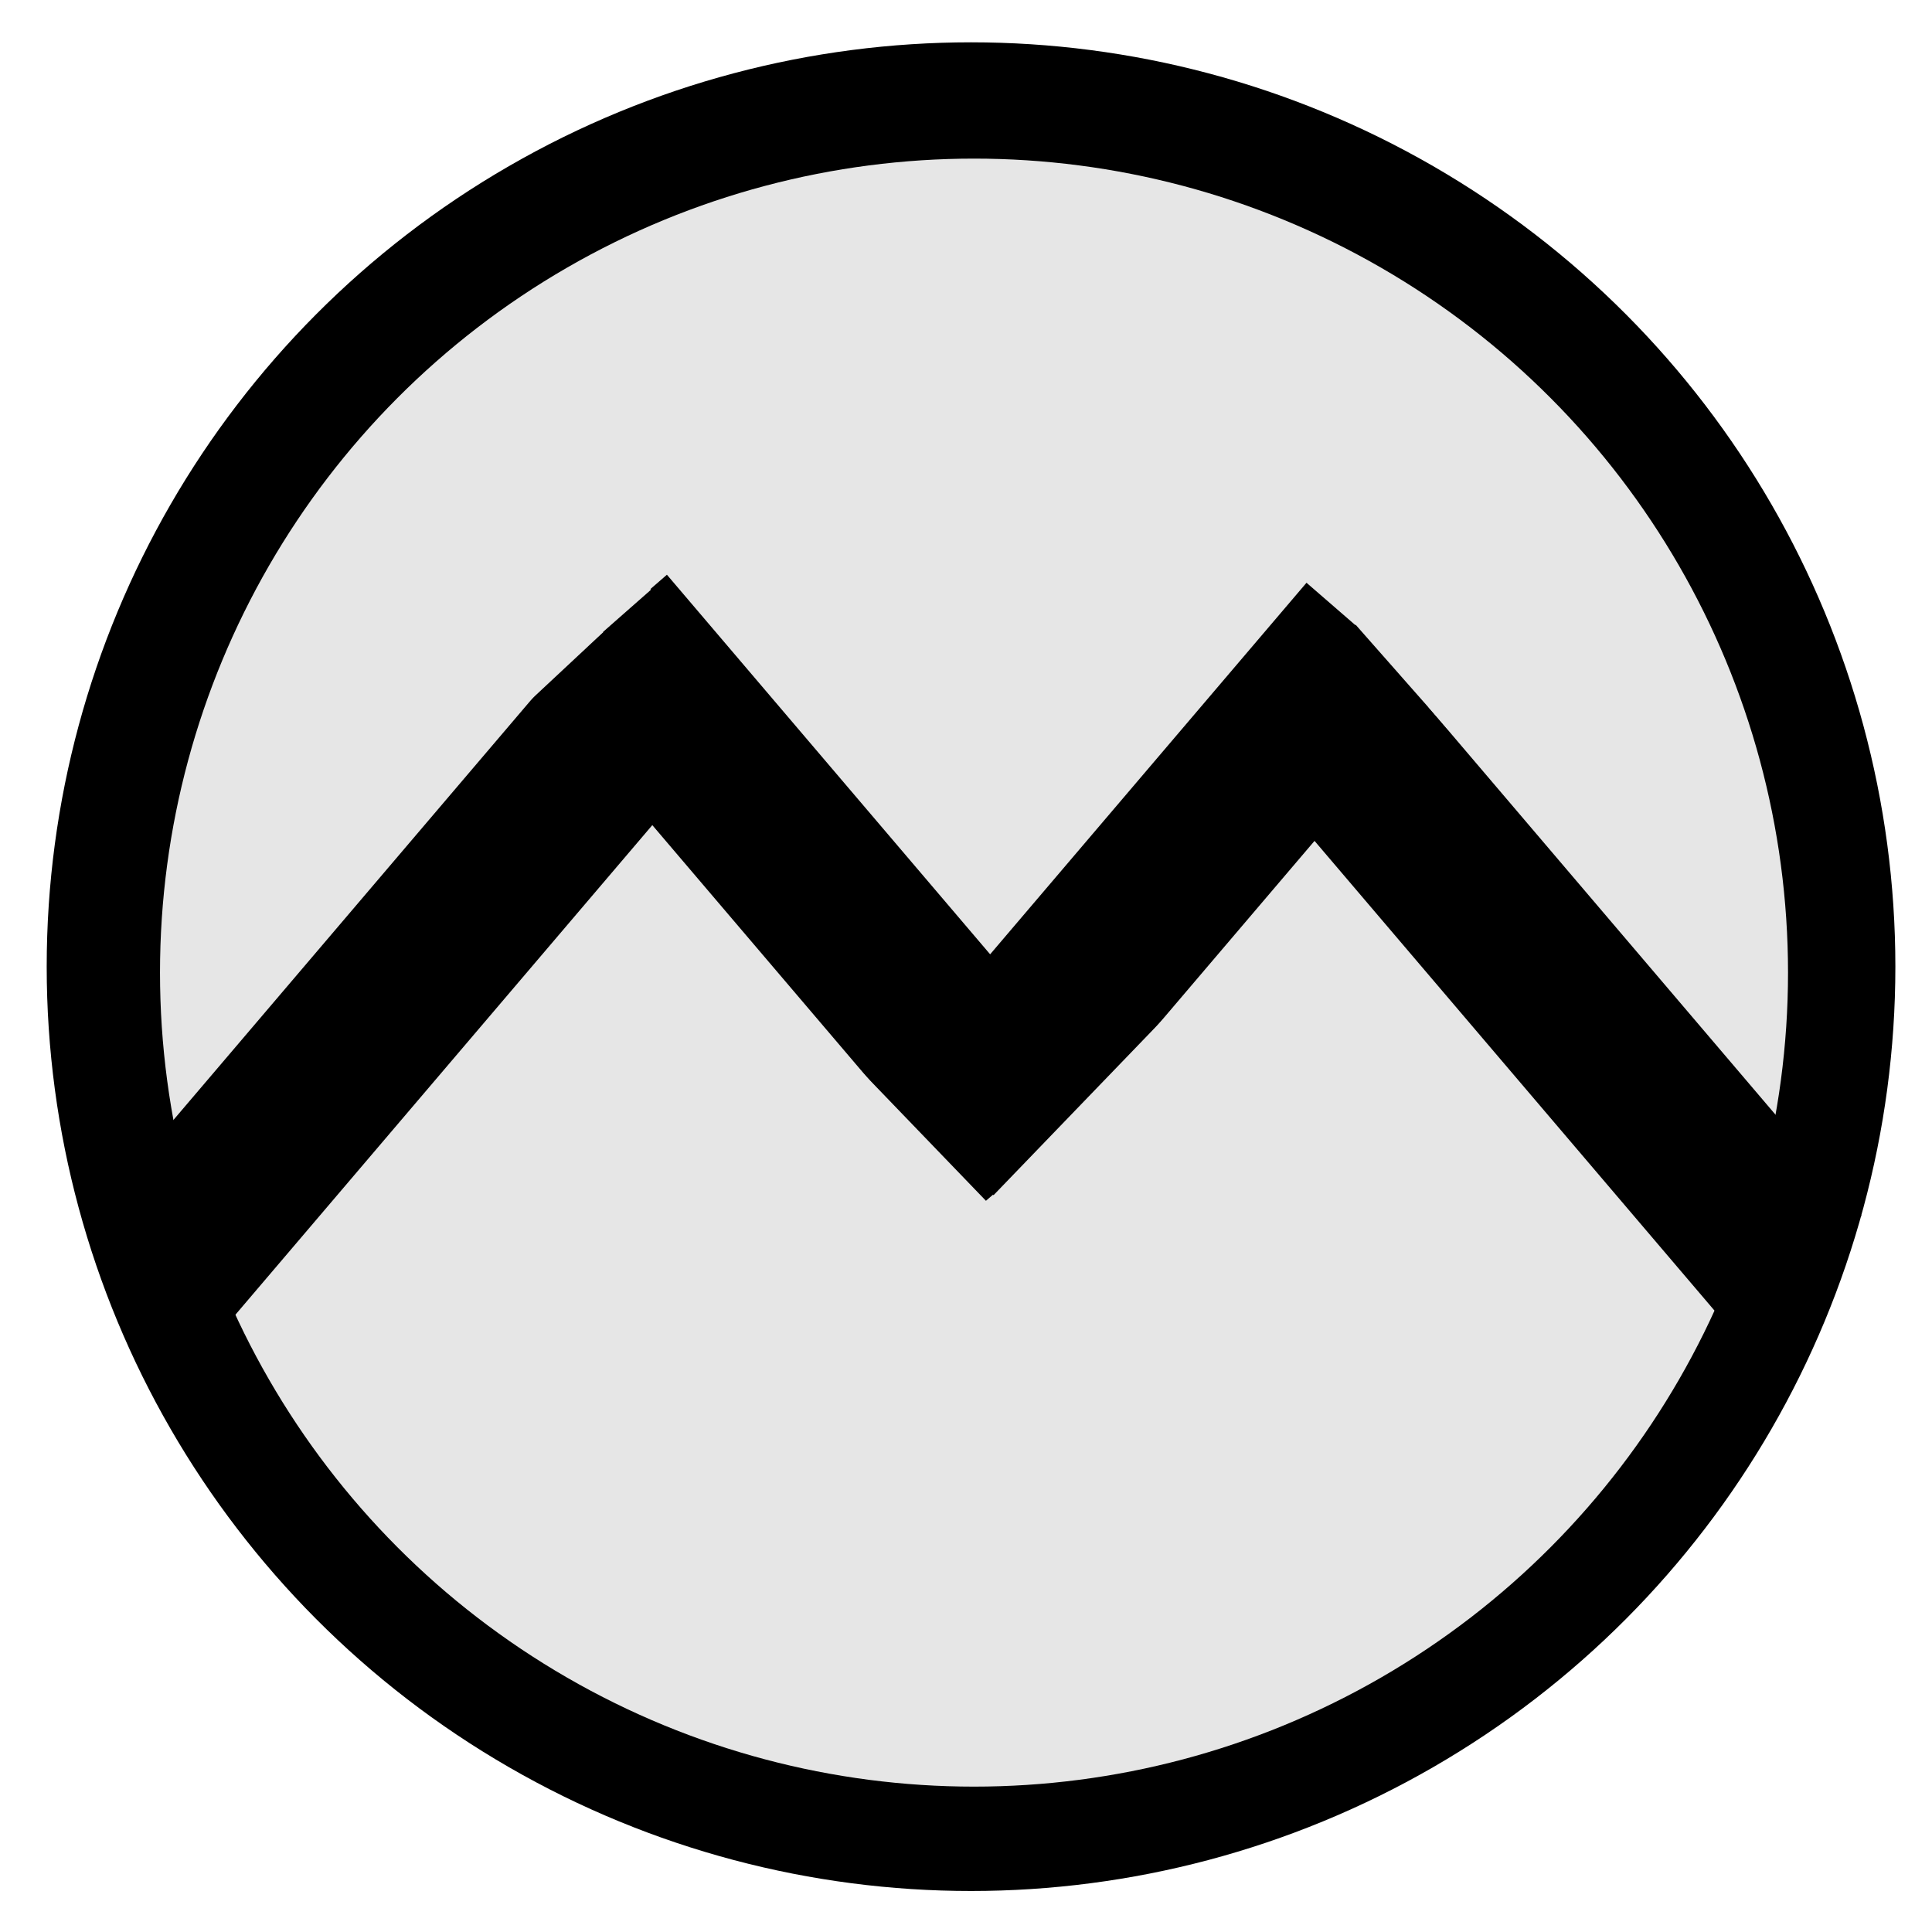
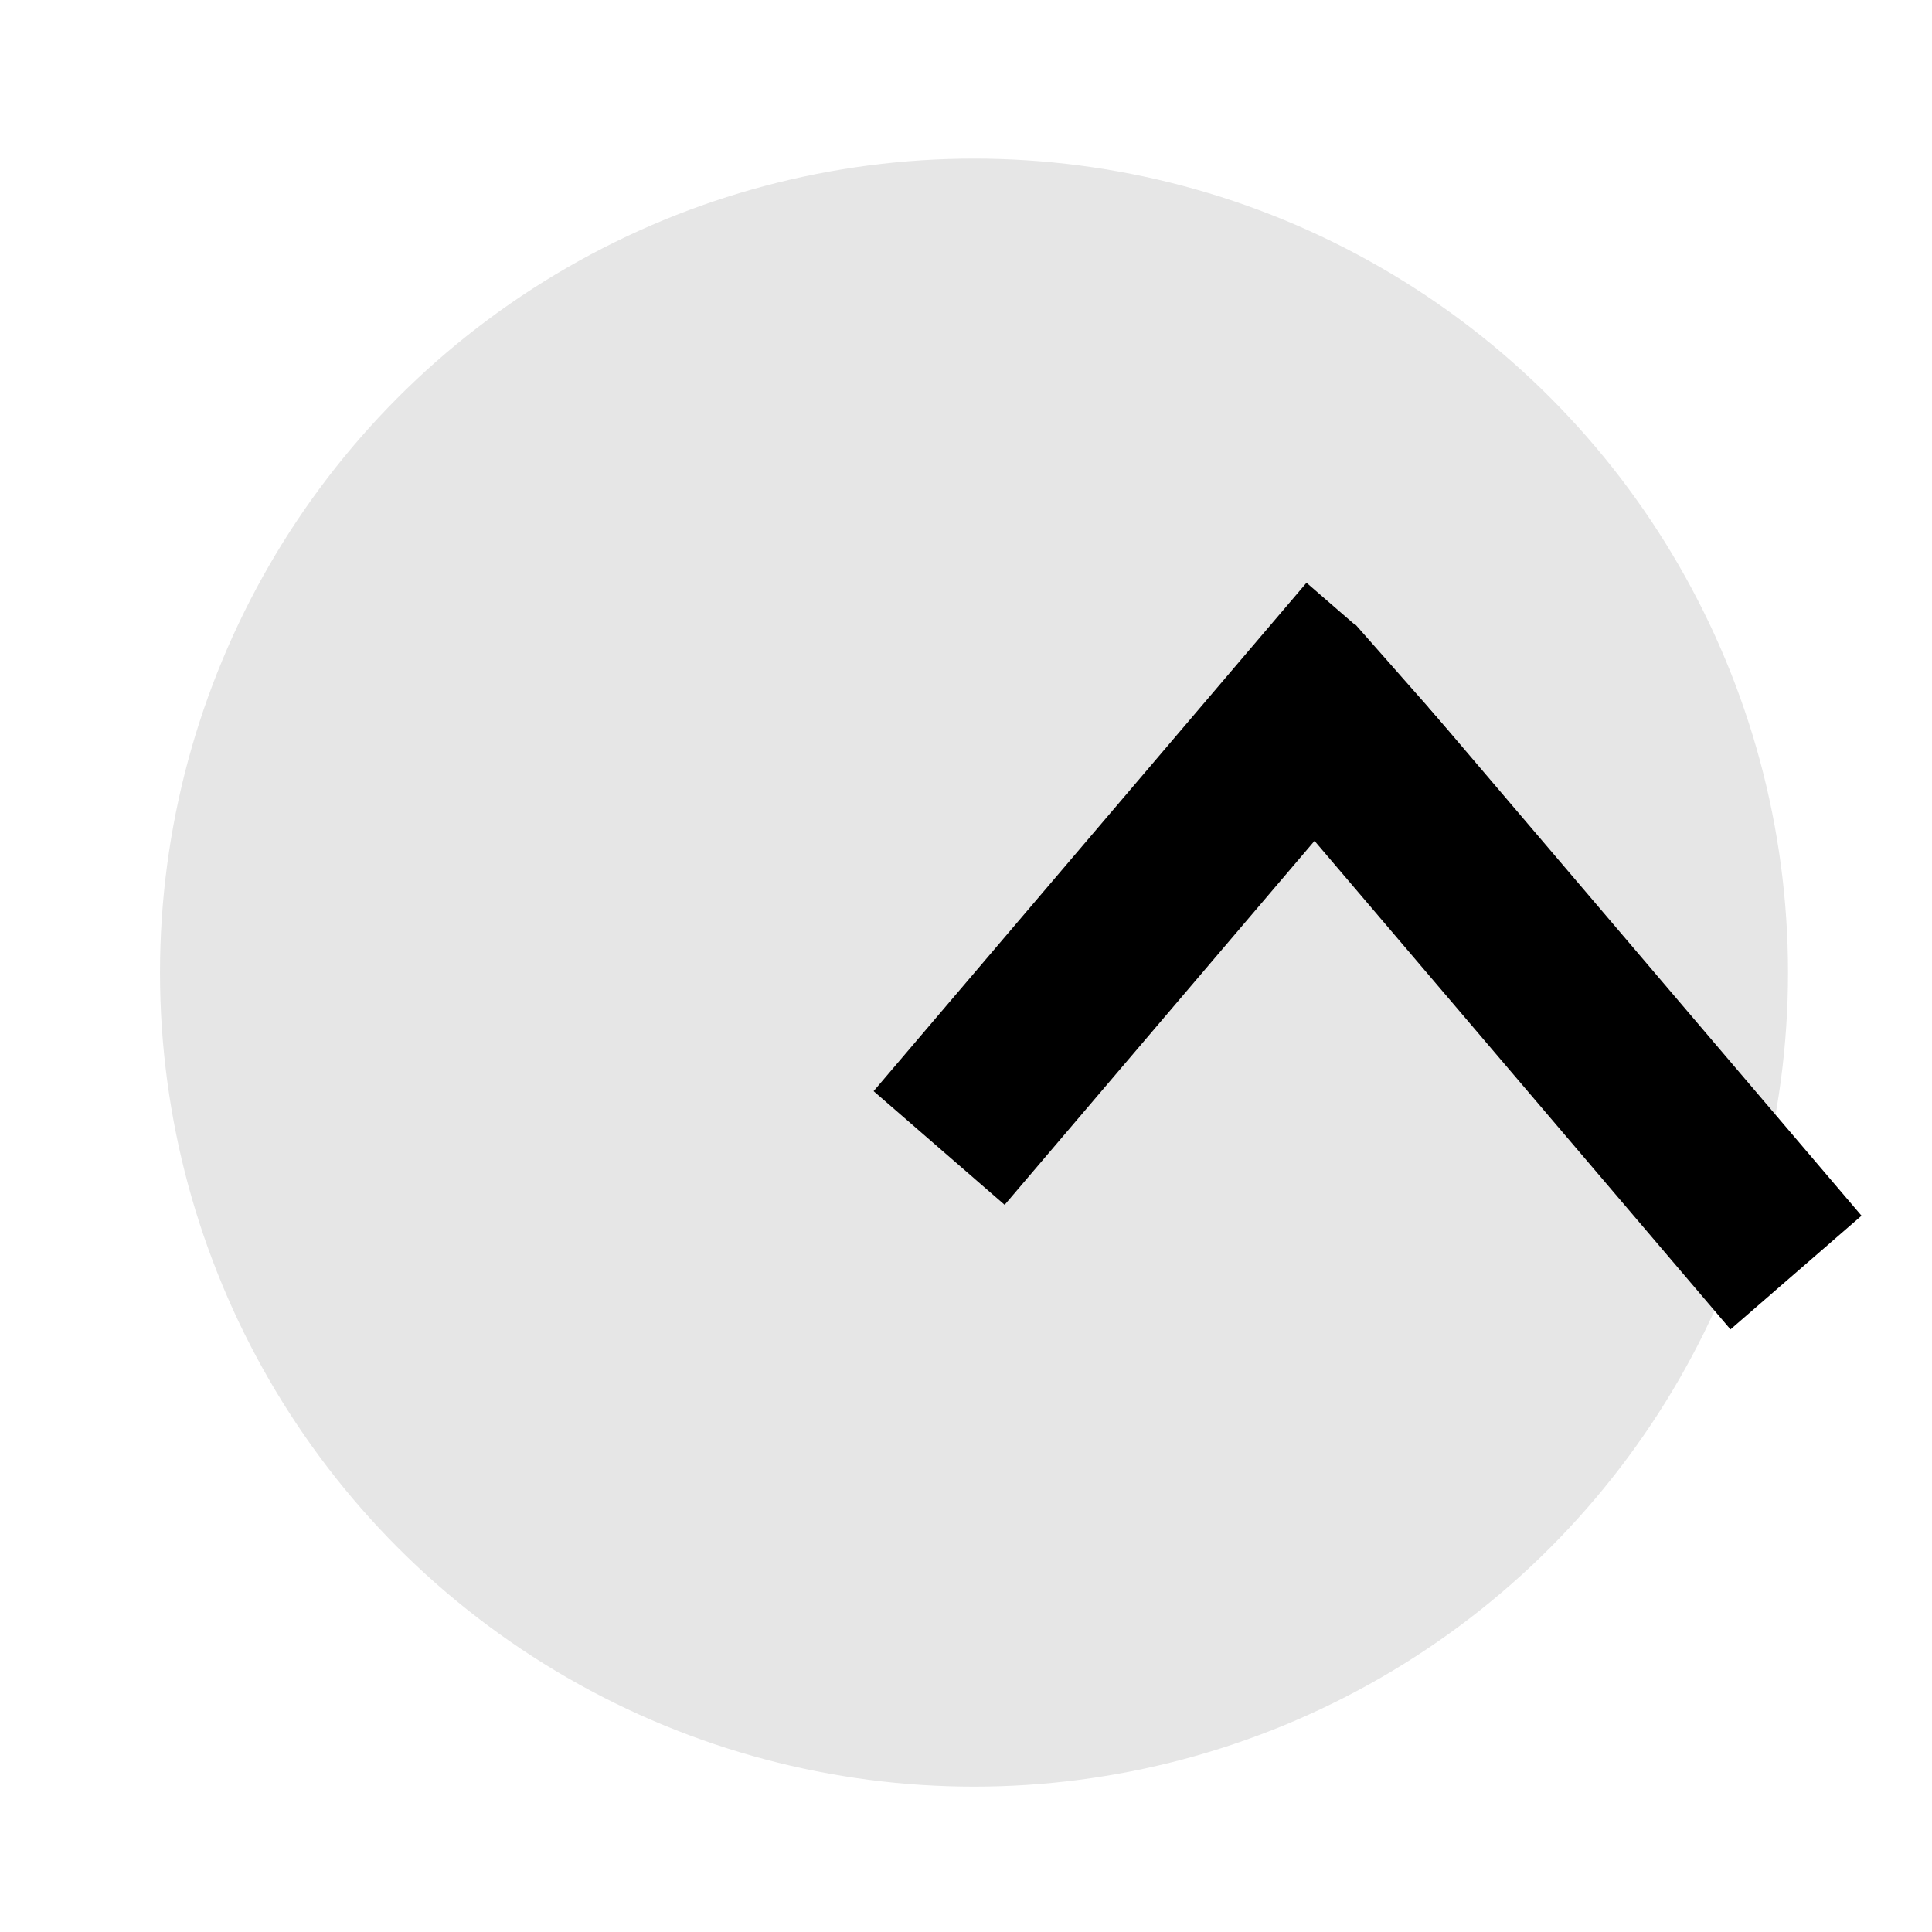
<svg xmlns="http://www.w3.org/2000/svg" xmlns:ns1="http://www.inkscape.org/namespaces/inkscape" xmlns:ns2="http://sodipodi.sourceforge.net/DTD/sodipodi-0.dtd" width="170mm" height="170mm" viewBox="0 0 170 170" version="1.1" id="svg1" ns1:version="1.4.1 (93de688d07, 2025-03-30)" ns2:docname="drawing.svg">
  <ns2:namedview id="namedview1" pagecolor="#505050" bordercolor="#ffffff" borderopacity="1" ns1:showpageshadow="0" ns1:pageopacity="0" ns1:pagecheckerboard="1" ns1:deskcolor="#505050" ns1:document-units="mm" ns1:zoom="0.71307869" ns1:cx="-75.026783" ns1:cy="468.39151" ns1:window-width="2560" ns1:window-height="1380" ns1:window-x="0" ns1:window-y="0" ns1:window-maximized="1" ns1:current-layer="layer1" />
  <defs id="defs1" />
  <g ns1:groupmode="layer" id="layer2" ns1:label="Layer 2" transform="translate(-3.411,-90.517)">
-     <circle style="fill:#000000;fill-opacity:1;stroke-width:0.267" id="path5" cx="88.854" cy="175.575" r="81.334" />
    <circle style="fill:#e6e6e6;fill-opacity:1;stroke-width:0.897" id="path8" cx="89.116" cy="176.099" r="71.626" />
  </g>
  <g ns1:label="Layer 1" ns1:groupmode="layer" id="layer1">
    <rect style="fill:#000000;fill-opacity:1;stroke-width:0.293" id="rect9" width="15.271" height="68.48" x="40.117" y="119.762" transform="matrix(0.755,-0.655,0.648,0.761,0,0)" />
-     <rect style="fill:#000000;fill-opacity:1;stroke-width:0.293" id="rect10" width="15.271" height="71.662" x="-90.819" y="3.798" transform="matrix(-0.755,-0.655,-0.648,0.761,0,0)" />
    <rect style="fill:#000000;fill-opacity:1;stroke-width:0.293" id="rect11" width="15.271" height="58.784" x="-136.106" y="-36.623" transform="matrix(-0.755,-0.655,-0.648,0.761,0,0)" />
-     <rect style="fill:#000000;fill-opacity:1;stroke-width:0.293" id="rect12" width="15.271" height="60.04" x="-3.371" y="76.695" transform="matrix(0.755,-0.655,0.648,0.761,0,0)" ns1:label="rect12" />
-     <rect style="fill:#e6e6e6;fill-opacity:1;stroke-width:0.293;stroke-dasharray:none" id="rect38" width="15.48" height="36.207" x="-26.288" y="110.901" transform="rotate(-43.923)" />
-     <rect style="fill:#e6e6e6;fill-opacity:1;stroke-width:0.293;stroke-dasharray:none" id="rect39" width="15.48" height="36.207" x="-151.406" y="-7.8" transform="matrix(-0.72,-0.694,-0.694,0.72,0,0)" />
    <rect style="fill:#e6e6e6;fill-opacity:1;stroke-width:0.293;stroke-dasharray:none" id="rect40" width="10.204" height="14.007" x="66.593" y="-8.726" transform="rotate(48.656)" />
    <rect style="fill:#e6e6e6;fill-opacity:1;stroke-width:0.293;stroke-dasharray:none" id="rect41" width="10.204" height="14.007" x="66.68" y="-0.836" transform="rotate(46.965)" />
    <rect style="fill:#e6e6e6;fill-opacity:1;stroke-width:0.293;stroke-dasharray:none" id="rect42" width="10.216" height="13.993" x="-63.362" y="117.571" transform="matrix(-0.76,0.65,0.661,0.75,0,0)" />
  </g>
</svg>